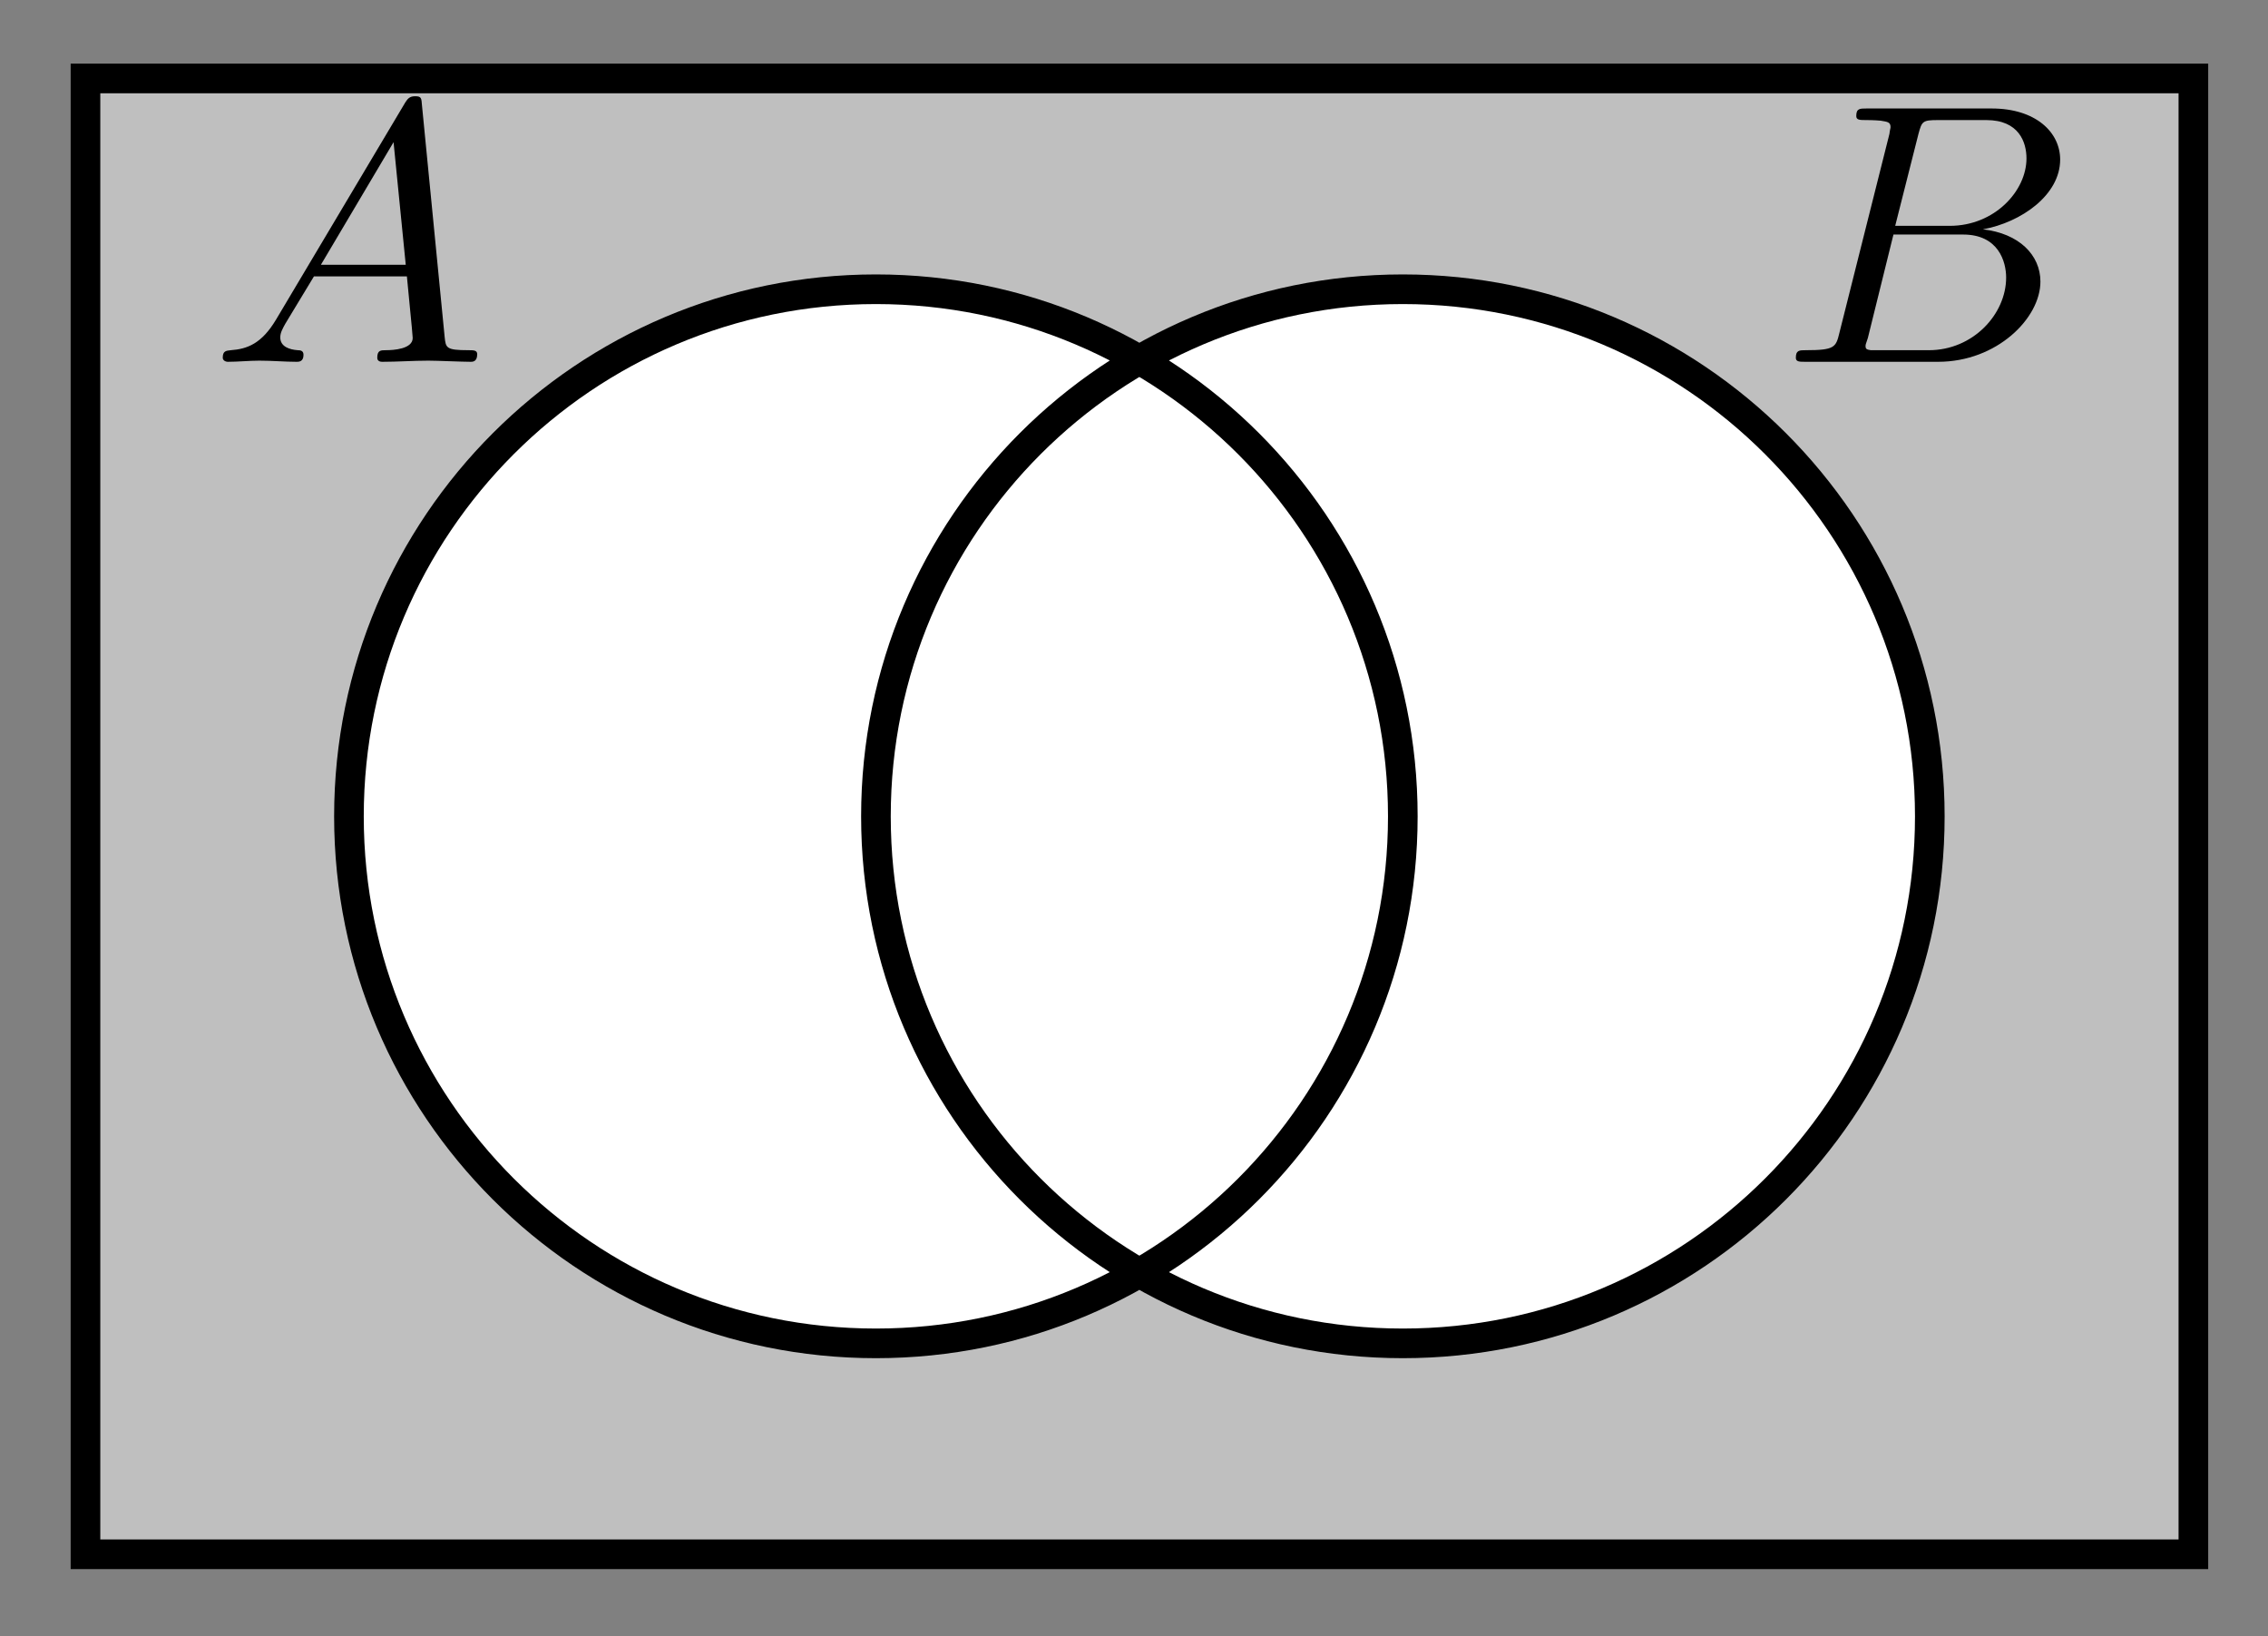
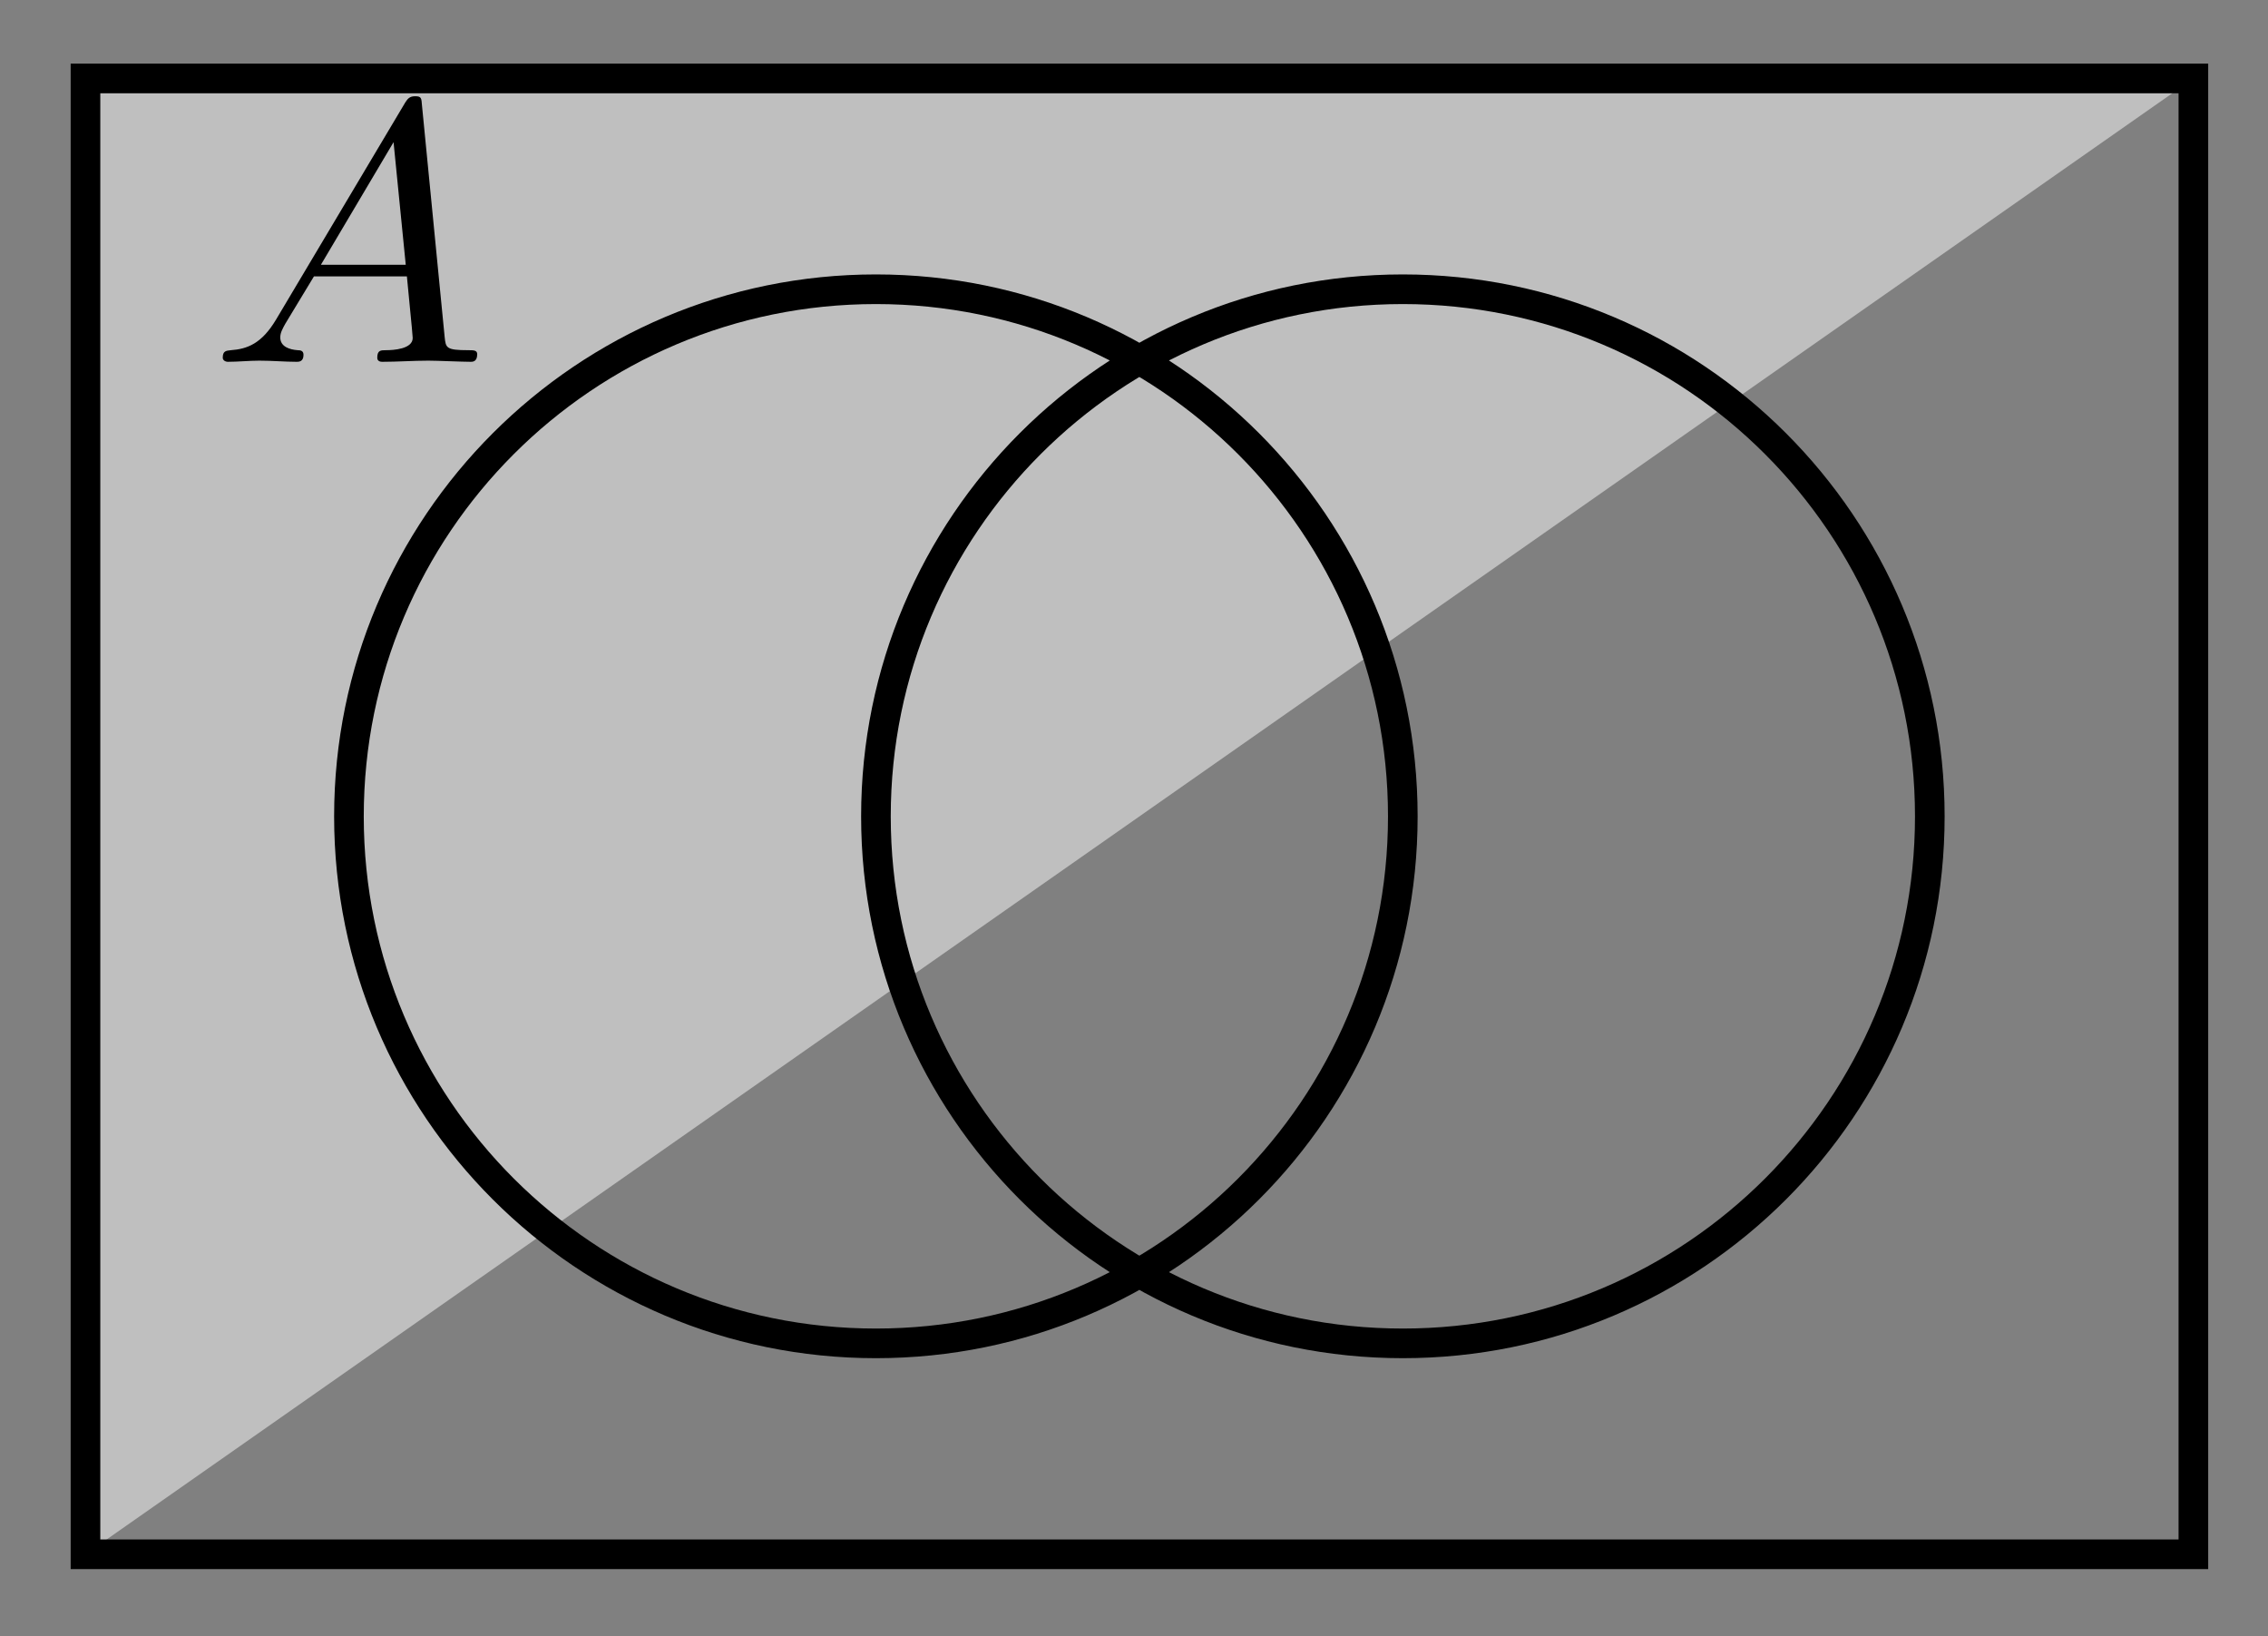
<svg xmlns="http://www.w3.org/2000/svg" xmlns:xlink="http://www.w3.org/1999/xlink" width="61pt" height="44pt" viewBox="0 0 61 44" version="1.1">
  <rect x="0" y="0" width="61" height="44" fill="#808080" stroke="none" />
  <defs>
    <g>
      <symbol overflow="visible" id="glyph0-0">
        <path style="stroke:none;" d="" />
      </symbol>
      <symbol overflow="visible" id="glyph0-1">
        <path style="stroke:none;" d="M 1.781 -1.141 C 1.391 -0.484 1 -0.344 0.562 -0.312 C 0.438 -0.297 0.344 -0.297 0.344 -0.109 C 0.344 -0.047 0.406 0 0.484 0 C 0.75 0 1.062 -0.031 1.328 -0.031 C 1.672 -0.031 2.016 0 2.328 0 C 2.391 0 2.516 0 2.516 -0.188 C 2.516 -0.297 2.438 -0.312 2.359 -0.312 C 2.141 -0.328 1.891 -0.406 1.891 -0.656 C 1.891 -0.781 1.953 -0.891 2.031 -1.031 L 2.797 -2.297 L 5.297 -2.297 C 5.312 -2.094 5.453 -0.734 5.453 -0.641 C 5.453 -0.344 4.938 -0.312 4.734 -0.312 C 4.594 -0.312 4.5 -0.312 4.5 -0.109 C 4.5 0 4.609 0 4.641 0 C 5.047 0 5.469 -0.031 5.875 -0.031 C 6.125 -0.031 6.766 0 7.016 0 C 7.062 0 7.188 0 7.188 -0.203 C 7.188 -0.312 7.094 -0.312 6.953 -0.312 C 6.344 -0.312 6.344 -0.375 6.312 -0.672 L 5.703 -6.891 C 5.688 -7.094 5.688 -7.141 5.516 -7.141 C 5.359 -7.141 5.312 -7.062 5.25 -6.969 Z M 2.984 -2.609 L 4.938 -5.906 L 5.266 -2.609 Z M 2.984 -2.609 " />
      </symbol>
      <symbol overflow="visible" id="glyph0-2">
-         <path style="stroke:none;" d="M 1.594 -0.781 C 1.5 -0.391 1.469 -0.312 0.688 -0.312 C 0.516 -0.312 0.422 -0.312 0.422 -0.109 C 0.422 0 0.516 0 0.688 0 L 4.25 0 C 5.828 0 7 -1.172 7 -2.156 C 7 -2.875 6.422 -3.453 5.453 -3.562 C 6.484 -3.75 7.531 -4.484 7.531 -5.438 C 7.531 -6.172 6.875 -6.812 5.688 -6.812 L 2.328 -6.812 C 2.141 -6.812 2.047 -6.812 2.047 -6.609 C 2.047 -6.5 2.141 -6.5 2.328 -6.5 C 2.344 -6.5 2.531 -6.5 2.703 -6.484 C 2.875 -6.453 2.969 -6.453 2.969 -6.312 C 2.969 -6.281 2.953 -6.25 2.938 -6.125 Z M 3.094 -3.656 L 3.719 -6.125 C 3.812 -6.469 3.828 -6.5 4.25 -6.5 L 5.547 -6.5 C 6.422 -6.5 6.625 -5.906 6.625 -5.469 C 6.625 -4.594 5.766 -3.656 4.562 -3.656 Z M 2.656 -0.312 C 2.516 -0.312 2.5 -0.312 2.438 -0.312 C 2.328 -0.328 2.297 -0.344 2.297 -0.422 C 2.297 -0.453 2.297 -0.469 2.359 -0.641 L 3.047 -3.422 L 4.922 -3.422 C 5.875 -3.422 6.078 -2.688 6.078 -2.266 C 6.078 -1.281 5.188 -0.312 4 -0.312 Z M 2.656 -0.312 " />
-       </symbol>
+         </symbol>
    </g>
  </defs>
  <g id="surface1">
-     <path style=" stroke:none;fill-rule:nonzero;fill:rgb(75%,75%,75%);fill-opacity:1;" d="M 2.297 41.797 L 2.297 2.109 L 58.996 2.109 L 58.996 41.797 Z M 2.297 41.797 " />
-     <path style=" stroke:none;fill-rule:nonzero;fill:rgb(100%,100%,100%);fill-opacity:1;" d="M 37.73 21.953 C 37.73 14.125 31.387 7.777 23.559 7.777 C 15.73 7.777 9.383 14.125 9.383 21.953 C 9.383 29.781 15.73 36.125 23.559 36.125 C 31.387 36.125 37.73 29.781 37.73 21.953 Z M 51.906 21.953 C 51.906 14.125 45.562 7.777 37.73 7.777 C 29.902 7.777 23.559 14.125 23.559 21.953 C 23.559 29.781 29.902 36.125 37.73 36.125 C 45.562 36.125 51.906 29.781 51.906 21.953 Z M 51.906 21.953 " />
+     <path style=" stroke:none;fill-rule:nonzero;fill:rgb(75%,75%,75%);fill-opacity:1;" d="M 2.297 41.797 L 2.297 2.109 L 58.996 2.109 Z M 2.297 41.797 " />
    <path style="fill:none;stroke-width:0.797;stroke-linecap:butt;stroke-linejoin:miter;stroke:rgb(0%,0%,0%);stroke-opacity:1;stroke-miterlimit:10;" d="M 7.085 -0.001 C 7.085 7.827 0.742 14.174 -7.086 14.174 C -14.913 14.174 -21.26 7.827 -21.26 -0.001 C -21.26 -7.828 -14.913 -14.172 -7.086 -14.172 C 0.742 -14.172 7.085 -7.828 7.085 -0.001 Z M 21.259 -0.001 C 21.259 7.827 14.916 14.174 7.085 14.174 C -0.743 14.174 -7.086 7.827 -7.086 -0.001 C -7.086 -7.828 -0.743 -14.172 7.085 -14.172 C 14.916 -14.172 21.259 -7.828 21.259 -0.001 Z M -28.346 -19.843 L -28.346 19.842 L 28.348 19.842 L 28.348 -19.843 Z M -28.346 -19.843 " transform="matrix(1,0,0,-1,30.645,21.952)" />
    <g style="fill:rgb(0%,0%,0%);fill-opacity:1;">
      <use xlink:href="#glyph0-1" x="5.647" y="9.729" />
    </g>
    <g style="fill:rgb(0%,0%,0%);fill-opacity:1;">
      <use xlink:href="#glyph0-2" x="47.879" y="9.729" />
    </g>
  </g>
</svg>